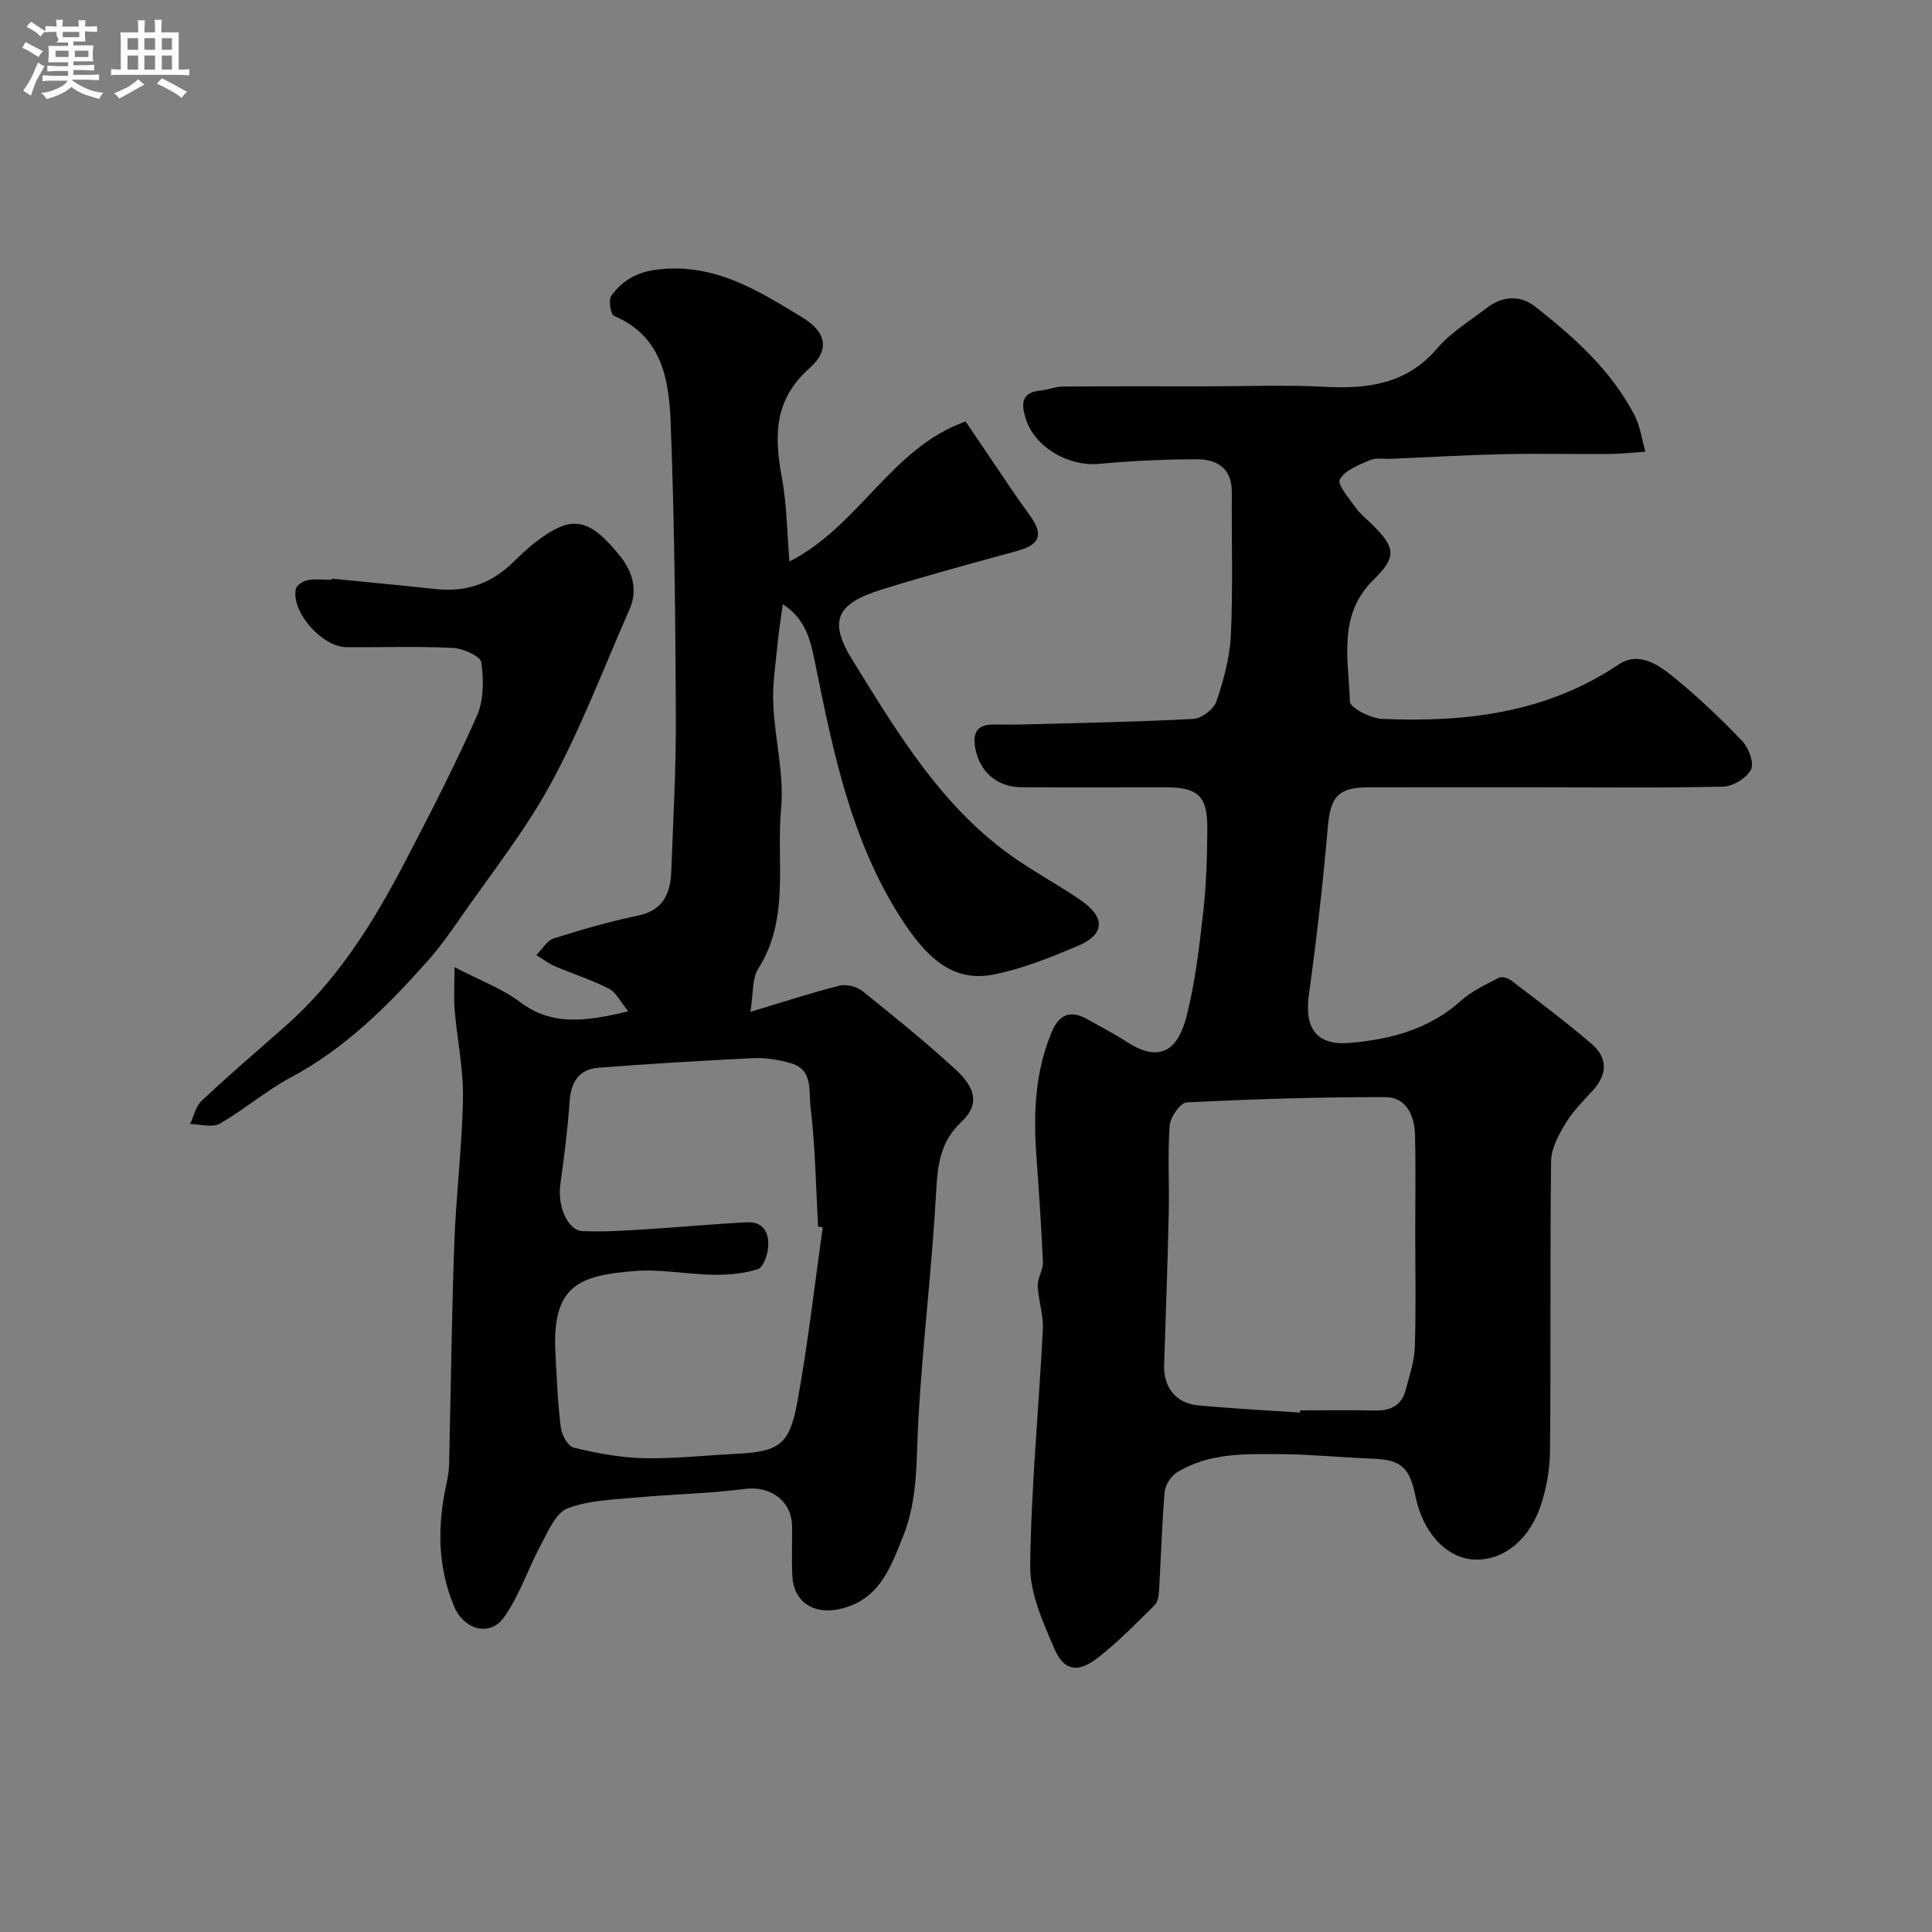
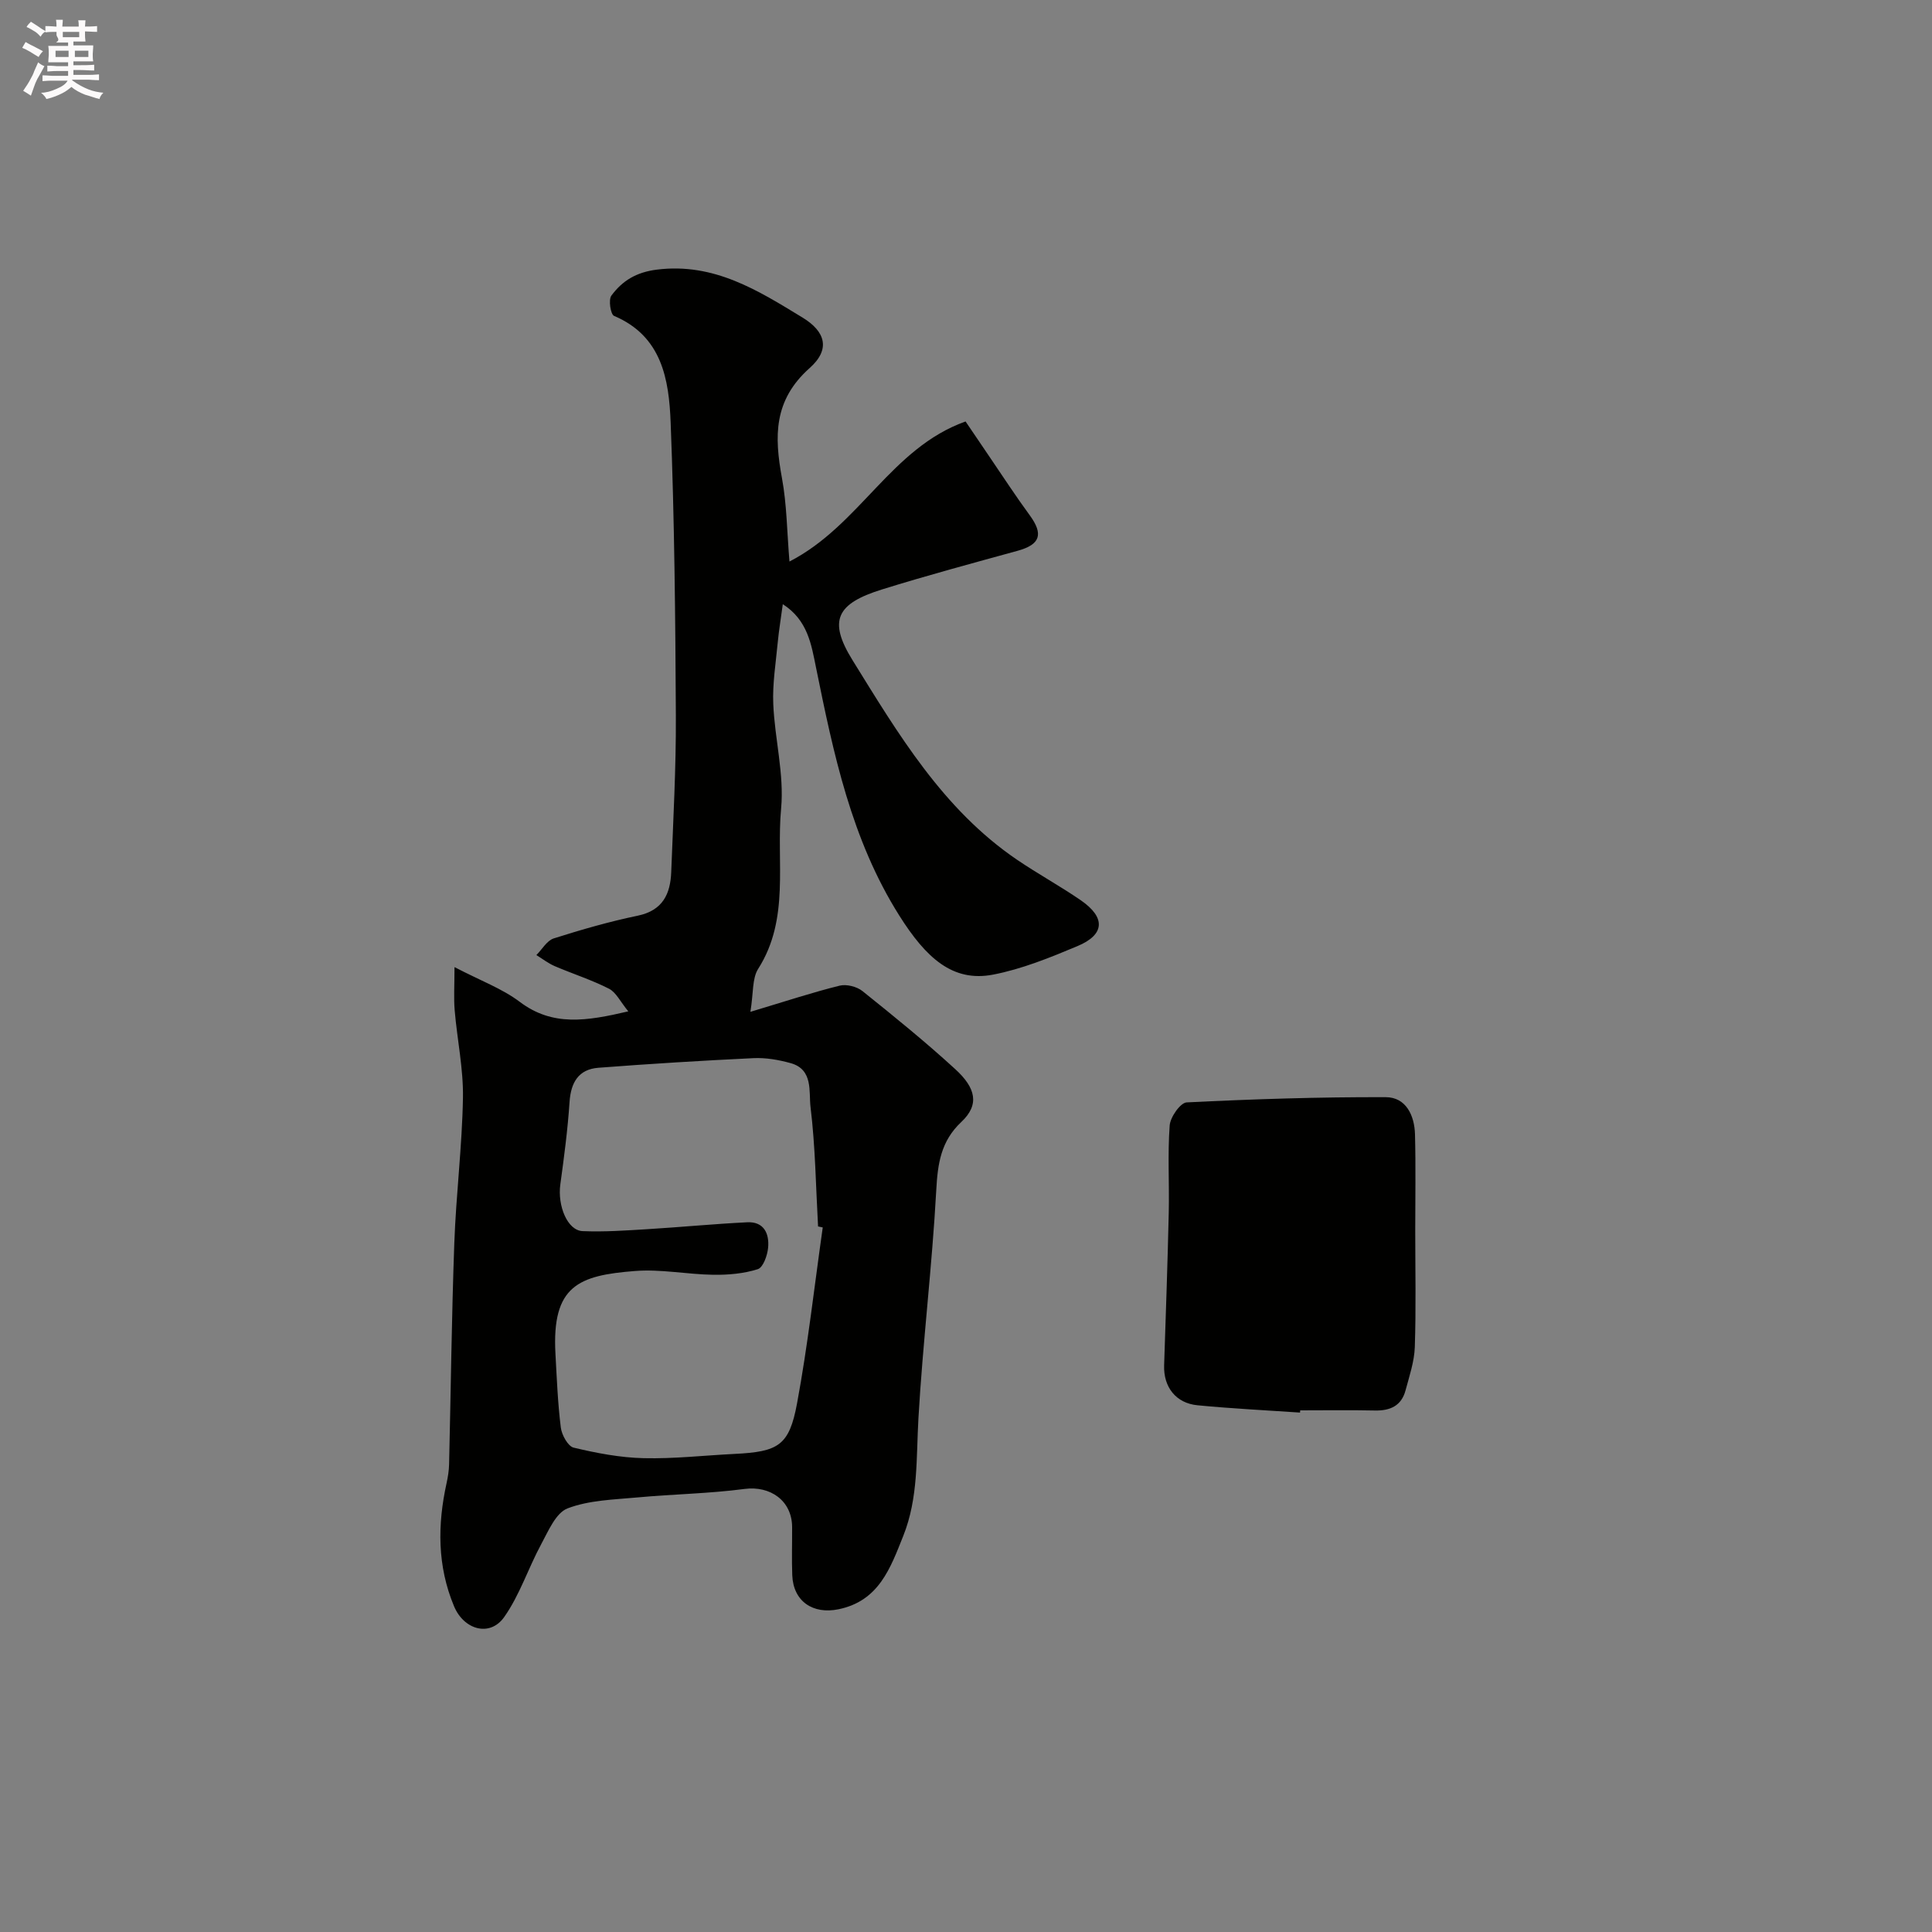
<svg xmlns="http://www.w3.org/2000/svg" enable-background="new 0 0 400 400" viewBox="0 0 400 400">
  <rect x="0" y="0" width="400" height="400" fill="#808080" stroke="none" />
  <path d="m6.8 9.5c.6.3 1.3.7 2.1 1.1-.4.4-.7.8-.9 1.2-.7-.4-1.3-.8-1.8-1.1s-1.1-.6-1.6-.8c.2-.4.5-.8.7-1.2.4.2.8.5 1.5.8zm.9 6.9c-.3.6-.5 1.1-.7 1.7s-.4 1.1-.6 1.7c-.6-.4-1.1-.7-1.6-1 .7-1 1.2-1.8 1.5-2.4.3-.5.6-1.1.8-1.7.3-.6.5-1.2.8-1.8.3.3.8.6 1.3.8-.7 1.3-1.2 2.2-1.5 2.7zm.1-11c.4.3 1 .7 1.7 1.1-.5.2-.8.6-1.1 1.1-.5-.6-1-1-1.4-1.2s-.9-.6-1.5-.8c.2-.4.5-.7.9-1.1.5.3.9.6 1.4.9zm10.5 13.1c1 .4 2 .6 3.1.7-.4.4-.7.8-.8 1.3-.9-.2-1.9-.6-3-.9-1-.4-2-.9-2.8-1.6-.5.4-1.1.9-1.9 1.3s-1.9.9-3.3 1.2c-.1-.3-.5-.8-1.1-1.3 1 0 2.1-.3 3.2-.8 1.2-.5 1.9-1 2.3-1.7h-3.2c-.4 0-1 0-2 .1v-1.2c1 0 1.7.1 2 .1h3.3v-1h-2.3c-.2 0-.9 0-2 .1v-1.2c1.2 0 1.9.1 2 .1h2.3v-.8h-4.1c0-.7.1-1.2.1-1.6 0-.5 0-1.1-.1-1.8h4.1v-.7h-2.5c1-.6.1-1.1.1-1.6v-.6h-.5c-.4 0-1 0-1.8.1v-1.3c1.2 0 1.9.1 2.1.1h.2c0-.3 0-.8-.1-1.4h1.4c0 .6-.1 1-.1 1.4h3.4c0-.4 0-.8-.1-1.3h1.5c0 .4-.1.9-.1 1.3.7 0 1.5 0 2.5-.1v1.2c-1 0-1.8-.1-2.5-.1v.6c0 .3 0 .8.1 1.5h-2.5v.8h4.1c0 .7-.1 1.3-.1 1.8s0 1 .1 1.5h-4.1v.8h1.4c.8 0 1.8 0 2.9-.1v1.2c-1 0-1.9-.1-2.8-.1h-1.5v1h3.2c.3 0 1 0 2.1-.1v1.2c-1.1 0-1.8-.1-2.1-.1h-3.4l-.1.1c1.4 1 2.4 1.5 3.4 1.9zm-4.1-6.7v-1.3h-2.7v1.3zm2.2-4.1v-1.1h-3.4v1.1zm1.9 4.1v-1.3h-2.8v1.3z" fill="#fcfafa" />
-   <path d="m37 6.7v2.3 5.4c1 0 1.8 0 2.2-.1v1.3c-.6 0-1.5-.1-2.5-.1h-11.9c-.7 0-1.3 0-1.8.1v-1.3c.5 0 1.1.1 2 .1v-5.2c0-1 0-1.8-.1-2.5h3.7c0-1.3 0-2.1-.1-2.5h1.5c0 .4-.1 1.3-.1 2.5h2.2c0-1.2 0-2.1-.1-2.6h1.5c0 .4-.1 1.3-.1 2.6zm-12.3 13.7c-.3-.4-.7-.8-1.1-1.1 1.1-.4 2.1-.9 2.9-1.3.8-.5 1.5-1 2.1-1.6.4.4.9.8 1.3 1.1-2.5 1.4-4.2 2.4-5.2 2.9zm3.9-10.1v-2.4h-2.2v2.4zm0 4.1v-2.9h-2.2v2.9zm3.5-4.1v-2.4h-2.2v2.4zm0 4.1v-2.9h-2.2v2.9zm.4 2.9 1-1.1c.6.3 1.4.7 2.5 1.3s2 1.1 2.7 1.5c-.4.4-.8.8-1.1 1.3-.8-.8-2.5-1.7-5.1-3zm3.1-7v-2.4h-2.1v2.4zm0 4.1v-2.9h-2.1v2.9z" fill="#fcfafa" />
  <g fill="#010100">
-     <path d="m319.29 163c-12 0-24-.02-35.99.01-6.3.01-7.85 2.01-8.39 8.23-1 11.58-2.32 23.15-3.91 34.67-.96 6.97 1.52 10.61 8.49 10.01 8.37-.72 16.35-2.78 22.93-8.69 2.26-2.04 5.18-3.39 7.93-4.81.61-.32 1.94.11 2.61.63 5.59 4.28 11.24 8.51 16.58 13.08 3.25 2.78 3.34 6.19.34 9.52-1.98 2.2-4.15 4.31-5.67 6.81-1.45 2.39-3.03 5.22-3.07 7.88-.25 19.99-.02 39.99-.23 59.99-.04 4.01-.76 8.21-2.13 11.96-2.67 7.3-8.39 11.18-14.21 10.54-5.47-.6-10.08-5.84-11.52-13.09-1.2-6.03-3.09-7.55-9.04-7.75-6.1-.21-12.2-.86-18.3-.91-7.53-.06-15.23-.41-22.01 3.75-1.25.77-2.45 2.6-2.57 4.04-.58 6.74-.75 13.52-1.15 20.29-.06 1.08-.22 2.48-.91 3.15-3.75 3.72-7.47 7.53-11.61 10.79-4.24 3.34-7.15 2.92-9.17-1.77-2.35-5.46-5.06-11.43-5-17.14.19-16.31 1.79-32.6 2.62-48.91.15-3-.94-6.05-1.06-9.09-.06-1.61 1.14-3.26 1.07-4.87-.32-7.41-.84-14.81-1.36-22.21-.61-8.7-.26-17.26 3.2-25.47 1.57-3.73 3.97-4.56 7.43-2.59 2.7 1.54 5.47 2.95 8.07 4.64 7.59 4.93 10.88.8 12.45-5.45 1.79-7.1 2.62-14.47 3.44-21.77.63-5.62.78-11.31.81-16.97.04-6.68-1.92-8.48-8.53-8.49-10-.02-20 .04-29.99-.02-5.07-.03-8.64-3.27-9.52-8.09-.6-3.28.45-4.93 3.86-4.9 2 .02 4 .05 6-.01 11.77-.32 23.54-.52 35.29-1.15 1.71-.09 4.24-2.01 4.78-3.63 1.5-4.44 2.78-9.13 2.99-13.77.45-9.84.12-19.71.19-29.57.03-4.95-3.08-6.78-7.23-6.78-6.76.01-13.55.32-20.28.95-6.15.58-13.23-3.33-15.13-9.29-.81-2.54-1.32-5.47 2.89-5.87 1.6-.15 3.18-.83 4.77-.85 9.86-.08 19.73-.04 29.59-.04 8.17 0 16.35-.34 24.49.09 9 .48 17.06-.5 23.43-7.96 2.82-3.3 6.76-5.68 10.26-8.37 3.25-2.5 6.93-2.71 10.05-.25 8.05 6.32 15.68 13.16 20.52 22.41 1.2 2.3 1.54 5.06 2.27 7.6-2.44.17-4.89.46-7.33.48-7.33.06-14.67-.12-21.99.04-7.77.17-15.53.63-23.3.96-1.49.06-3.16-.27-4.44.29-2.29.99-5.17 2.08-6.2 3.99-.57 1.07 1.95 3.96 3.32 5.87.96 1.34 2.32 2.39 3.49 3.56 4.72 4.72 4.98 6.62.16 11.34-7.49 7.34-5.14 16.54-4.89 25.2.04 1.32 4.33 3.5 6.72 3.6 17.28.75 33.97-1.24 48.89-11.24 4.21-2.82 8.26.01 11.46 2.62 4.99 4.07 9.7 8.53 14.15 13.19 1.34 1.4 2.52 4.55 1.83 5.91-.89 1.75-3.71 3.49-5.74 3.54-12.5.3-25 .14-37.5.14zm-50.13 129.46c.01-.15.02-.31.03-.46 5.16 0 10.32-.08 15.48.03 3.17.07 5.48-.99 6.33-4.16.79-2.96 1.82-5.97 1.92-8.98.27-8.01.09-16.03.09-24.05 0-6.66.12-13.32-.05-19.97-.1-3.92-1.86-7.7-6.04-7.71-13.75-.05-27.5.4-41.23 1.08-1.3.06-3.39 3.04-3.52 4.77-.44 5.96-.06 11.97-.19 17.96-.24 10.58-.61 21.15-.96 31.72-.15 4.47 2.43 7.84 6.94 8.26 7.04.68 14.13 1.03 21.2 1.51z" />
+     <path d="m319.29 163zm-50.13 129.46c.01-.15.02-.31.03-.46 5.16 0 10.32-.08 15.48.03 3.17.07 5.48-.99 6.33-4.16.79-2.96 1.82-5.97 1.92-8.98.27-8.01.09-16.03.09-24.05 0-6.66.12-13.32-.05-19.97-.1-3.92-1.86-7.7-6.04-7.71-13.75-.05-27.5.4-41.23 1.08-1.3.06-3.39 3.04-3.52 4.77-.44 5.96-.06 11.97-.19 17.96-.24 10.58-.61 21.15-.96 31.72-.15 4.47 2.43 7.84 6.94 8.26 7.04.68 14.13 1.03 21.2 1.51z" />
    <path d="m94.1 200.23c5.39 2.81 9.88 4.45 13.52 7.2 6.79 5.12 13.8 3.99 22.46 1.96-1.65-2.01-2.53-3.94-4-4.69-3.61-1.84-7.52-3.08-11.25-4.68-1.34-.58-2.52-1.51-3.78-2.28 1.19-1.19 2.17-2.99 3.59-3.45 5.73-1.82 11.53-3.49 17.41-4.71 5.17-1.08 6.75-4.5 6.92-9.04.41-10.76 1.01-21.53.96-32.3-.1-20.26-.29-40.54-1.08-60.79-.35-8.84-1.77-17.84-11.72-22.05-.71-.3-1.19-3.33-.55-4.2 2.27-3.07 5.15-4.85 9.44-5.38 11.81-1.47 20.92 4.31 30.17 9.95 4.65 2.84 5.84 6.51 1.46 10.41-7.56 6.72-7.33 14.23-5.75 22.83 1 5.41 1.03 11.01 1.55 17.25 14.62-7.53 21.03-23.5 36.46-29 1.56 2.3 3.26 4.82 4.97 7.33 2.75 4.04 5.42 8.14 8.31 12.08 2.89 3.95 2.18 6.07-2.49 7.36-9.4 2.59-18.83 5.12-28.13 8.02-9.35 2.92-11.17 6.4-6.06 14.64 9.45 15.25 18.7 30.86 34.04 41.3 4.31 2.93 8.91 5.44 13.2 8.39 5.19 3.57 5.02 7.12-.67 9.5-5.67 2.38-11.51 4.76-17.5 5.91-8.32 1.59-13.84-3.43-19.39-12.23-9.94-15.76-13.63-33.56-17.26-51.44-.95-4.66-1.7-9.73-6.86-13.03-.39 2.93-.81 5.43-1.05 7.94-.4 4.26-1.11 8.55-.92 12.79.31 7.21 2.28 14.5 1.62 21.58-1.04 11.08 1.87 22.8-4.75 33.19-1.27 2-.96 5.01-1.61 8.9 7.4-2.22 12.89-4.04 18.48-5.42 1.42-.35 3.56.19 4.72 1.12 6.54 5.24 13.06 10.53 19.23 16.18 4.23 3.87 5.06 7.33 1.26 10.9-4.27 4.01-4.91 8.65-5.21 14.18-.86 15.76-2.79 31.46-3.69 47.22-.47 8.21 0 16.45-3.13 24.3-2.67 6.68-5.03 13.48-13.41 15.21-5.32 1.1-9.37-1.65-9.58-7.04-.13-3.33-.01-6.66-.03-10-.04-5.45-4.52-8.57-9.85-7.87-7.35.97-14.81 1.07-22.21 1.76-4.86.45-9.97.56-14.42 2.26-2.43.92-3.99 4.68-5.47 7.42-2.69 4.97-4.45 10.54-7.67 15.09-2.96 4.19-8.35 2.63-10.38-2.25-3.48-8.34-3.44-16.85-1.54-25.49.28-1.28.49-2.59.52-3.9.36-15.26.53-30.54 1.08-45.79.36-10.04 1.62-20.05 1.79-30.09.1-6.01-1.2-12.04-1.71-18.08-.22-2.5-.04-5.06-.04-8.97zm76.24 53.9c-.32-.07-.64-.14-.97-.21-.46-8.25-.56-16.55-1.56-24.73-.38-3.14.61-7.77-4.12-9.08-2.49-.69-5.17-1.16-7.73-1.03-10.7.51-21.4 1.17-32.08 1.99-4.1.32-5.69 3.04-5.96 7.08-.38 5.71-1.13 11.39-1.91 17.06-.61 4.45 1.47 9.55 4.61 9.68 4.45.19 8.93-.13 13.39-.4 6.9-.42 13.78-1.09 20.68-1.43 3.49-.18 4.61 2.37 4.34 5.27-.15 1.59-1.03 4.09-2.14 4.44-2.9.92-6.11 1.2-9.19 1.16-5.43-.08-10.91-1.21-16.27-.78-11.6.91-17.21 3-16.43 17.13.28 5.1.48 10.22 1.11 15.28.19 1.53 1.48 3.88 2.66 4.16 4.74 1.13 9.63 2.07 14.49 2.18 6.25.15 12.52-.57 18.78-.88 9.12-.45 11.35-1.7 12.98-10.46 2.24-12.07 3.59-24.28 5.32-36.43z" />
-     <path d="m68.68 119.8c7.19.72 14.38 1.38 21.57 2.16 6.28.68 11.5-1.14 16.07-5.63 2.83-2.79 6-5.63 9.57-7.2 5.3-2.34 8.83 1.73 11.9 5.27 2.9 3.34 4.51 7.32 2.53 11.8-5.3 12.03-9.97 24.42-16.22 35.94-5.41 9.97-12.61 18.96-19.09 28.34-1.95 2.82-3.96 5.63-6.22 8.19-8.37 9.46-17.22 18.33-28.58 24.4-5.15 2.75-9.65 6.68-14.73 9.58-1.55.88-4.06.09-6.13.07.78-1.63 1.18-3.67 2.41-4.83 5.65-5.29 11.52-10.34 17.33-15.45 10.79-9.49 18.22-21.46 24.77-34.02 5.19-9.95 10.33-19.94 14.87-30.19 1.44-3.25 1.44-7.47.92-11.09-.18-1.3-3.77-2.89-5.88-2.99-7.31-.37-14.64-.11-21.97-.15-5.1-.03-11.51-7.25-10.56-12.06.15-.77 1.52-1.65 2.45-1.82 1.61-.3 3.31-.08 4.98-.08 0-.09 0-.17.01-.24z" />
  </g>
</svg>